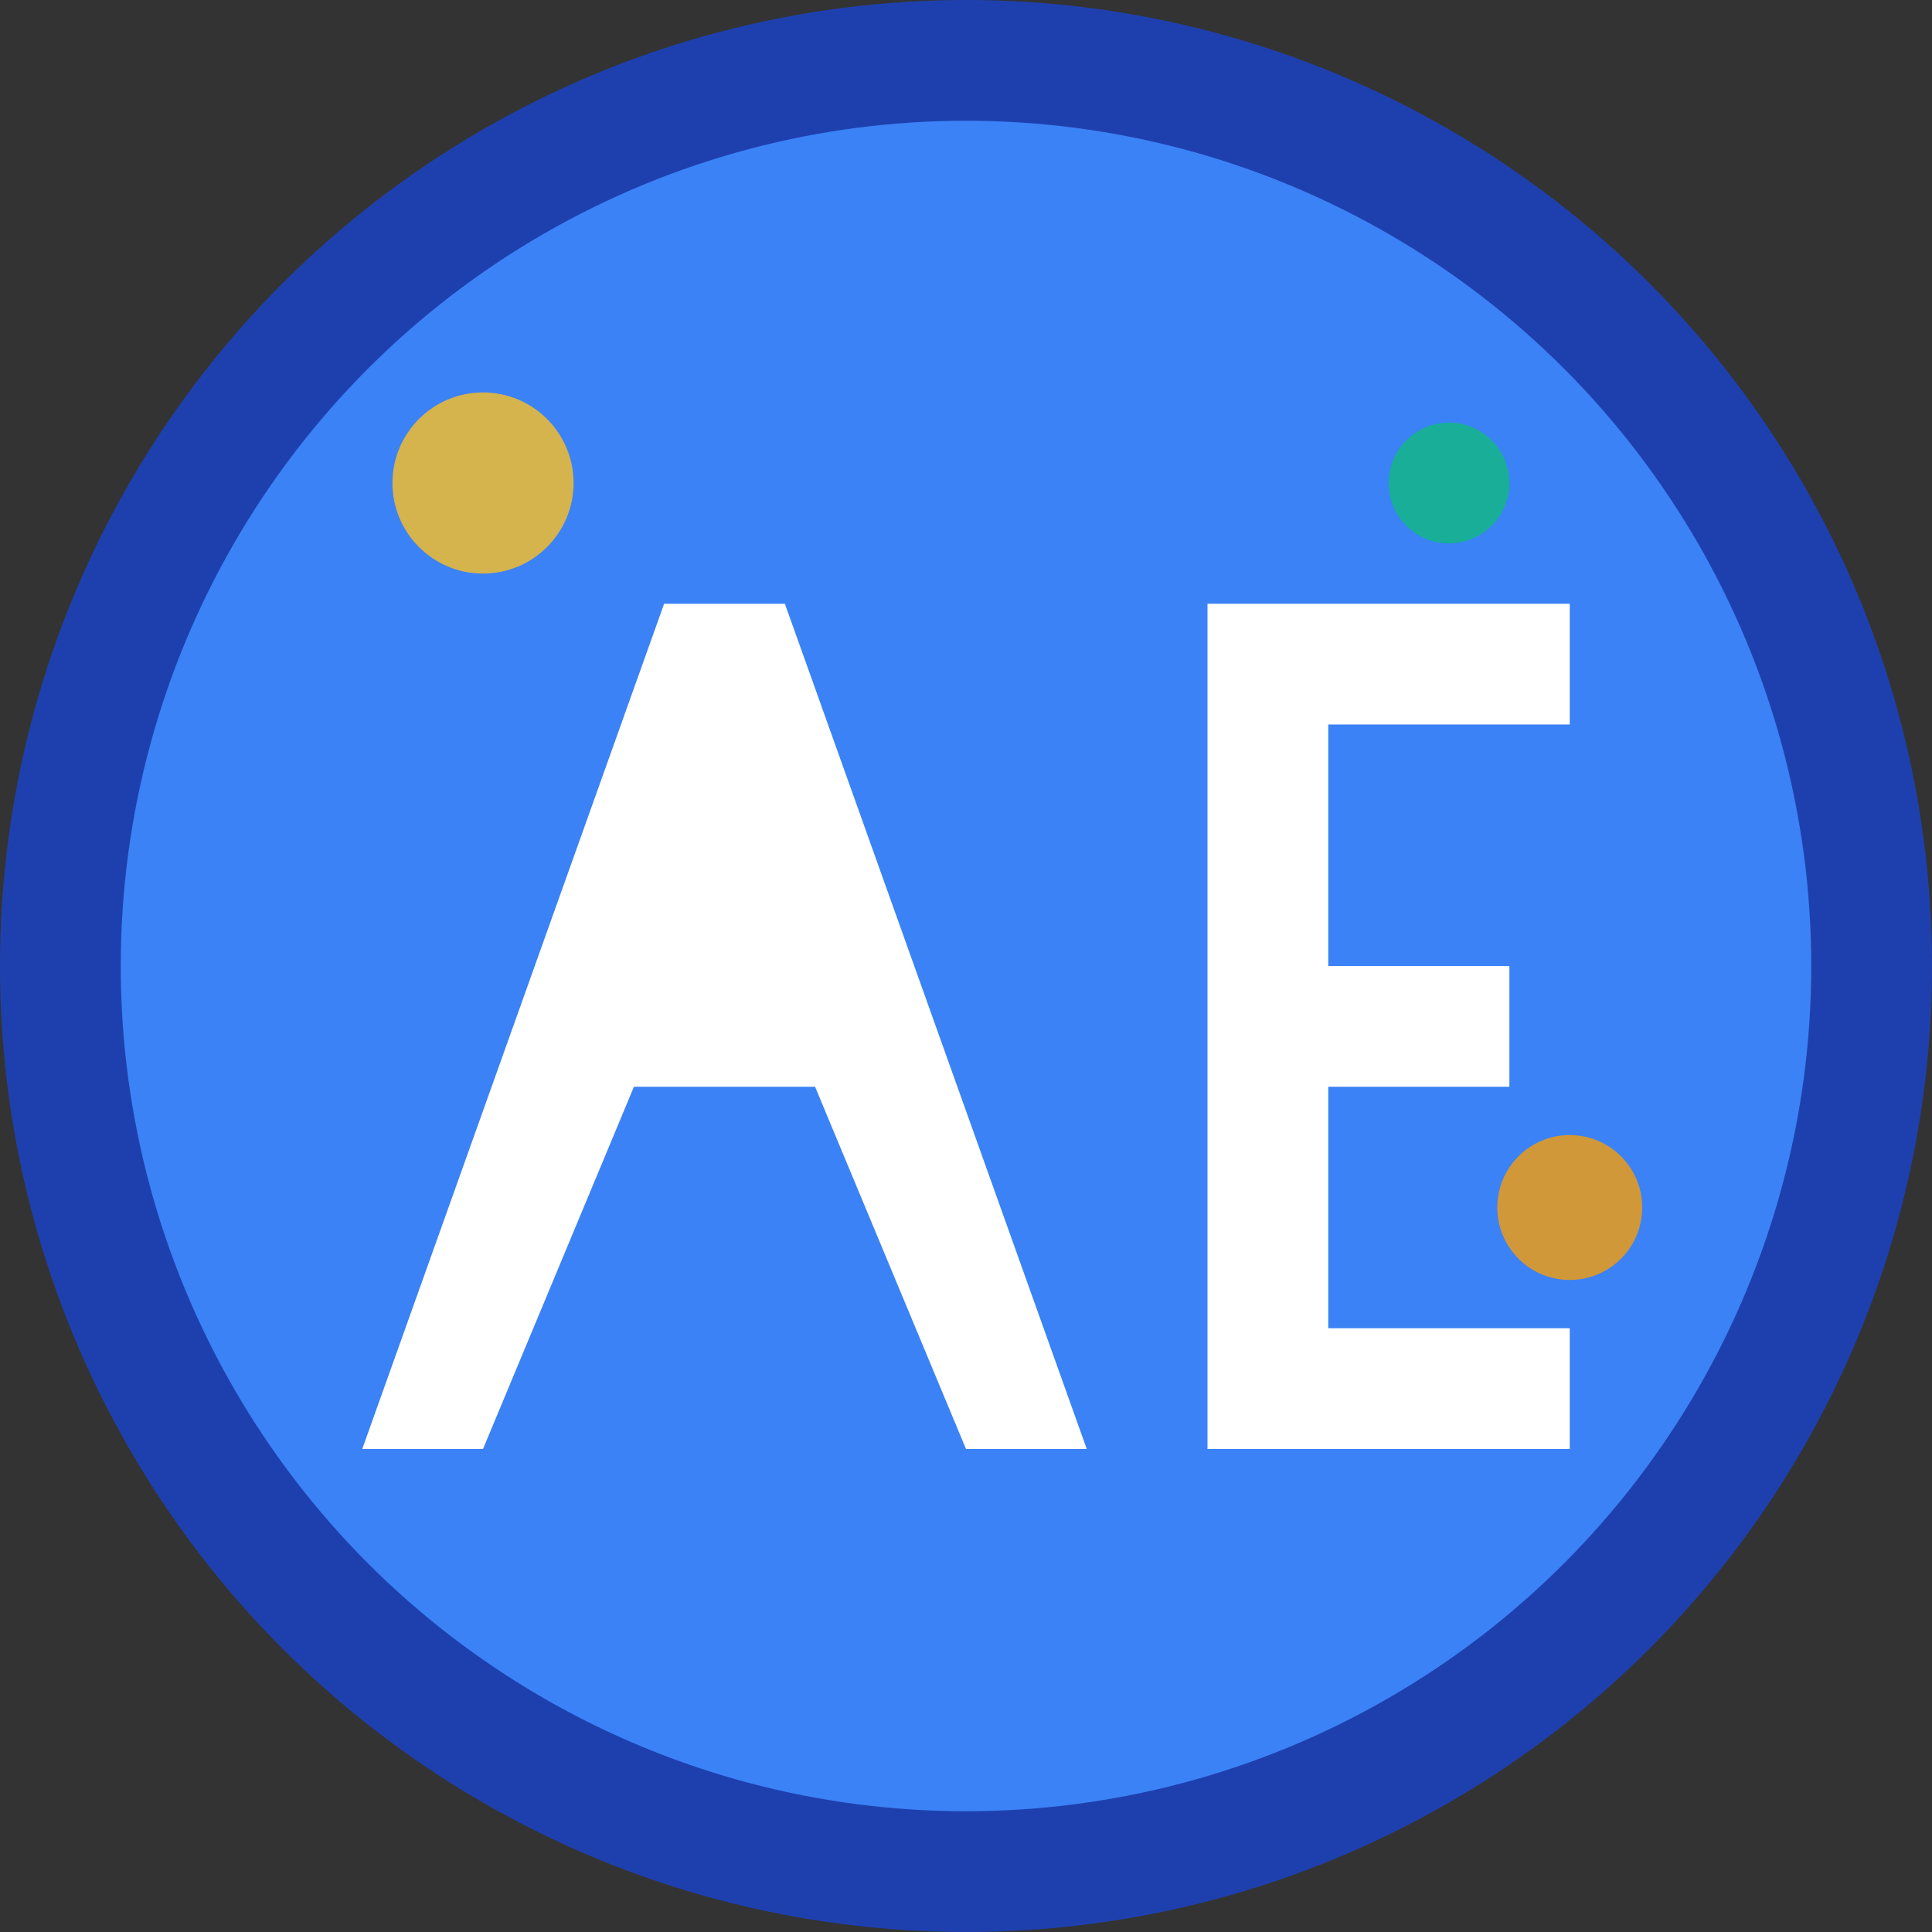
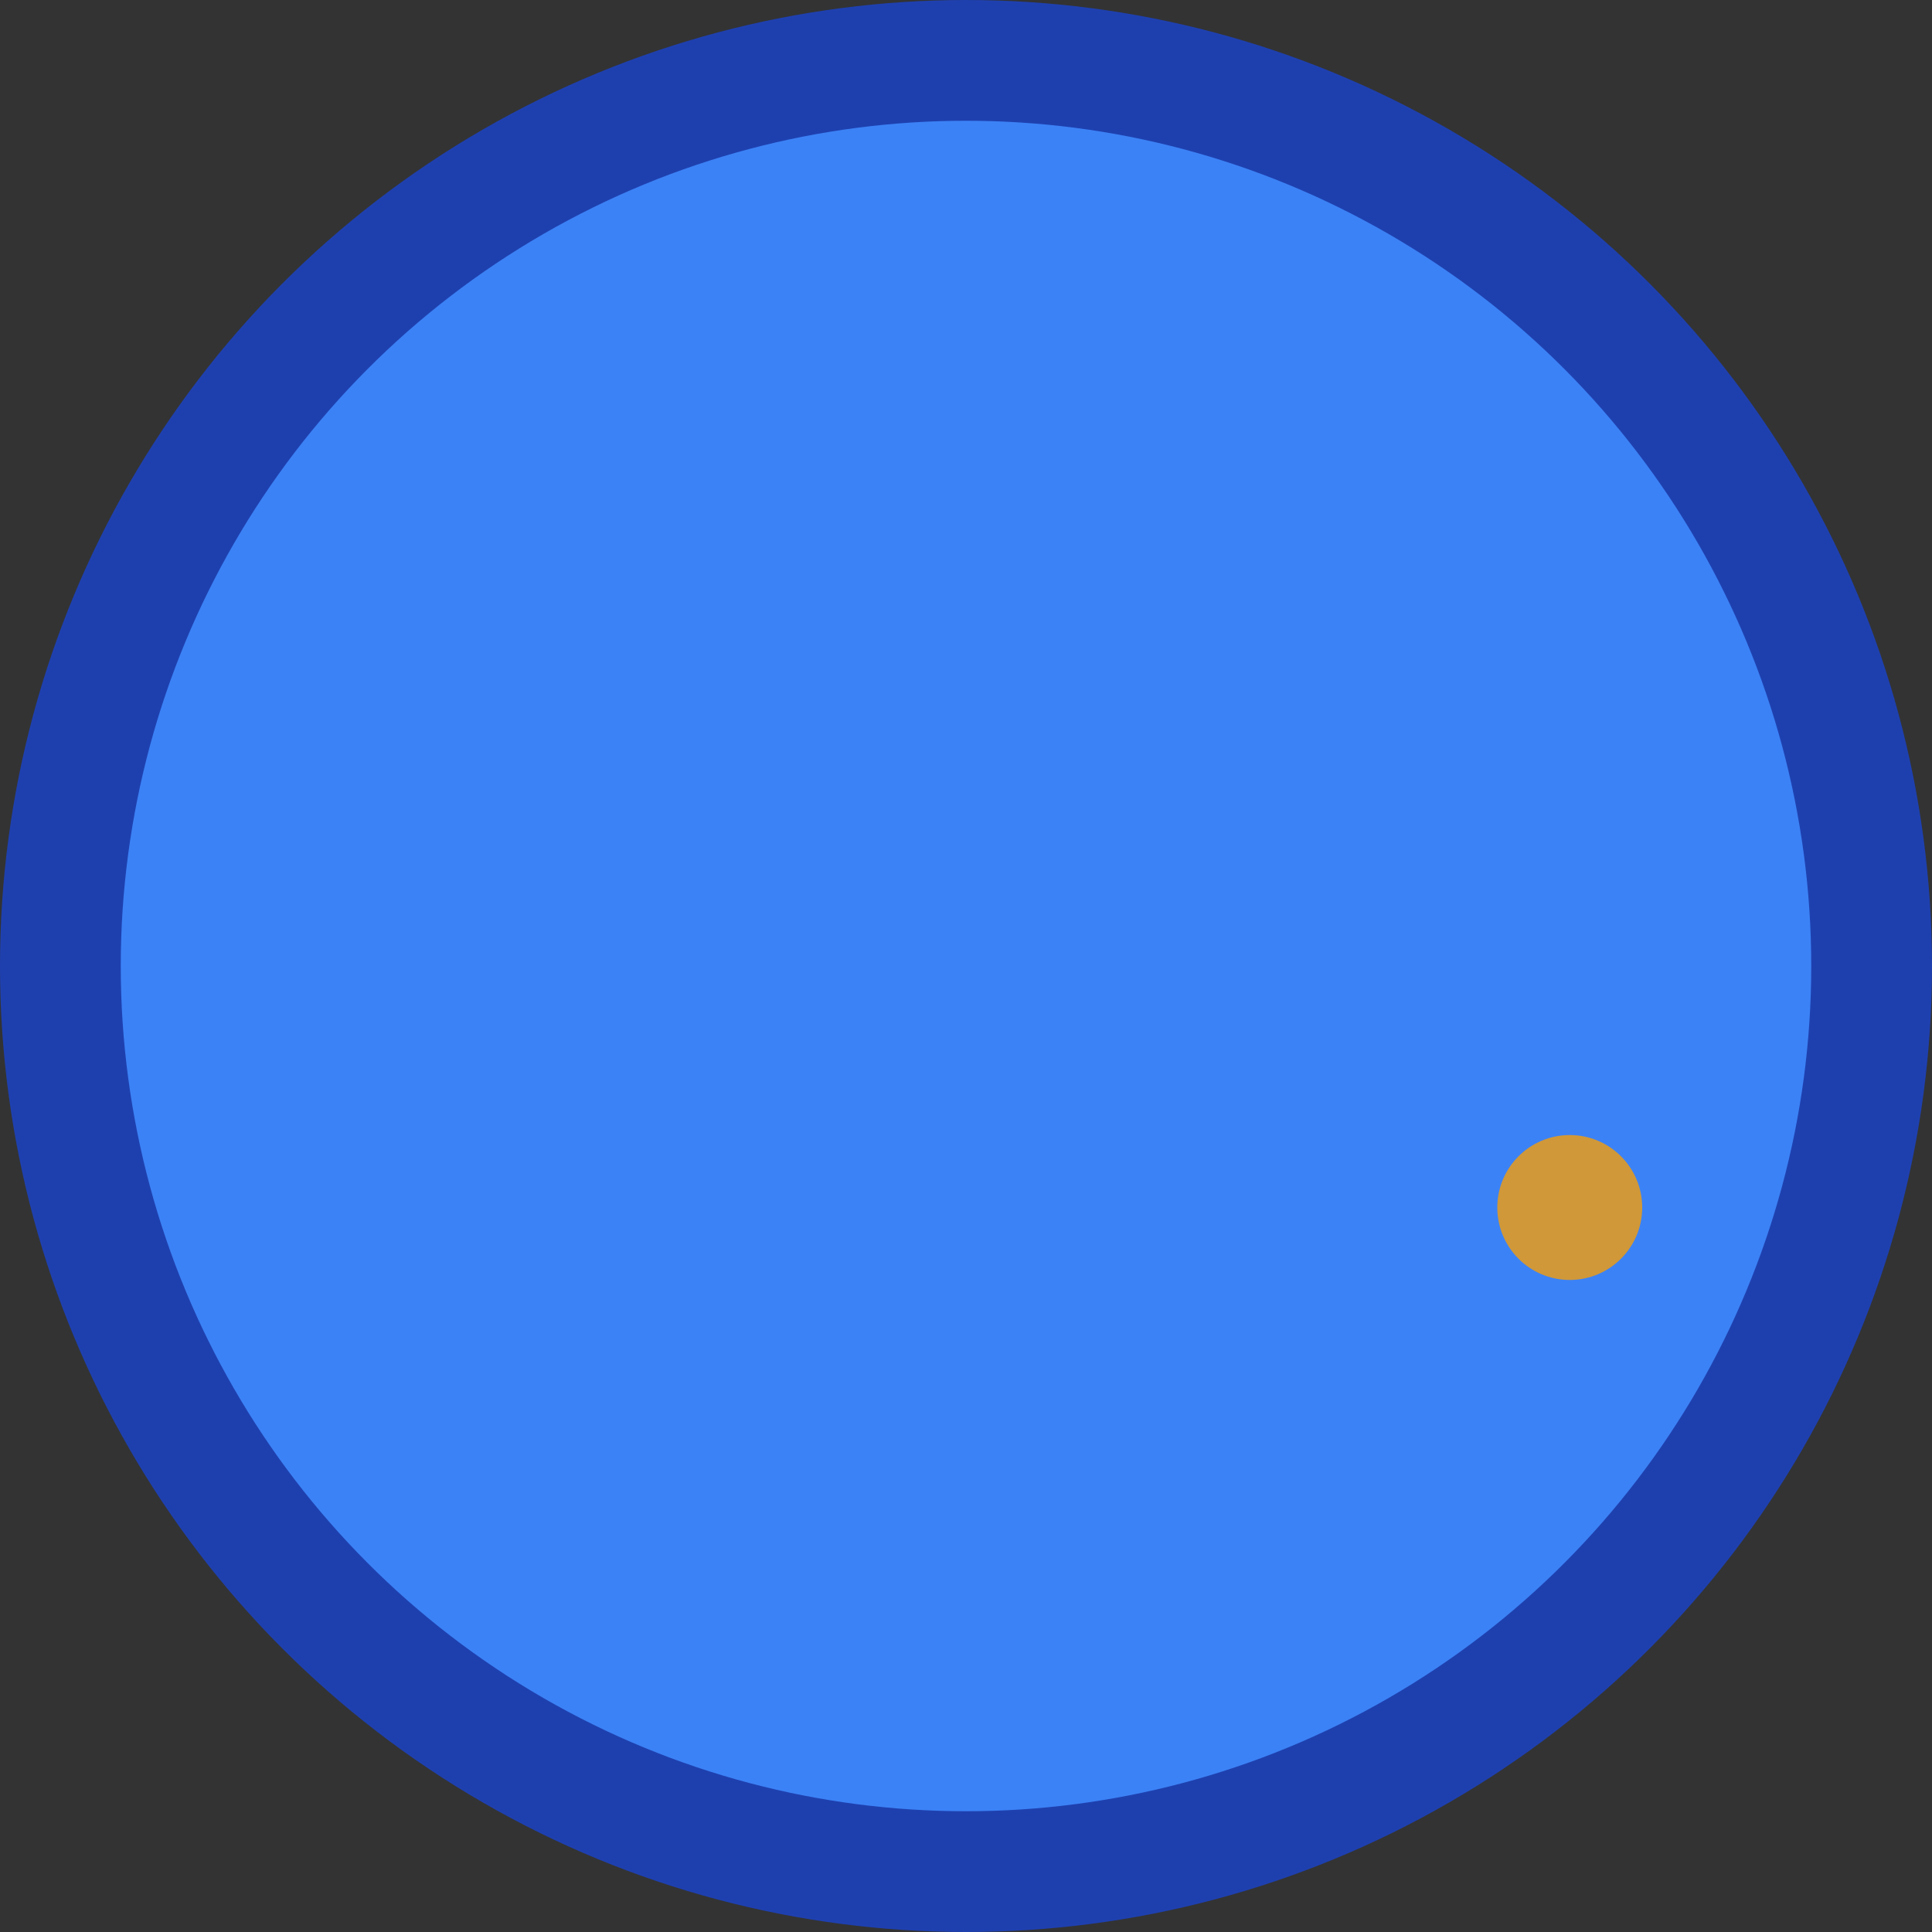
<svg xmlns="http://www.w3.org/2000/svg" viewBox="0 0 32 32" fill="none">
  <rect x="0" y="0" width="32" height="32" fill="#333333" stroke="none" />
  <circle cx="16" cy="16" r="15" fill="#3b82f6" stroke="#1e40af" stroke-width="2" />
  <g fill="white" font-family="Arial, sans-serif" font-weight="bold">
-     <path d="M8 24 L10.5 18 L13.5 18 L16 24 L18 24 L13 10 L11 10 L6 24 Z M11.2 16 L12.8 16 L12 14 Z" />
-     <path d="M20 10 L20 24 L26 24 L26 22 L22 22 L22 18 L25 18 L25 16 L22 16 L22 12 L26 12 L26 10 Z" />
-   </g>
-   <circle cx="8" cy="8" r="1.5" fill="#fbbf24" opacity="0.8" />
-   <circle cx="24" cy="8" r="1" fill="#10b981" opacity="0.8" />
+     </g>
  <circle cx="26" cy="20" r="1.2" fill="#f59e0b" opacity="0.8" />
</svg>